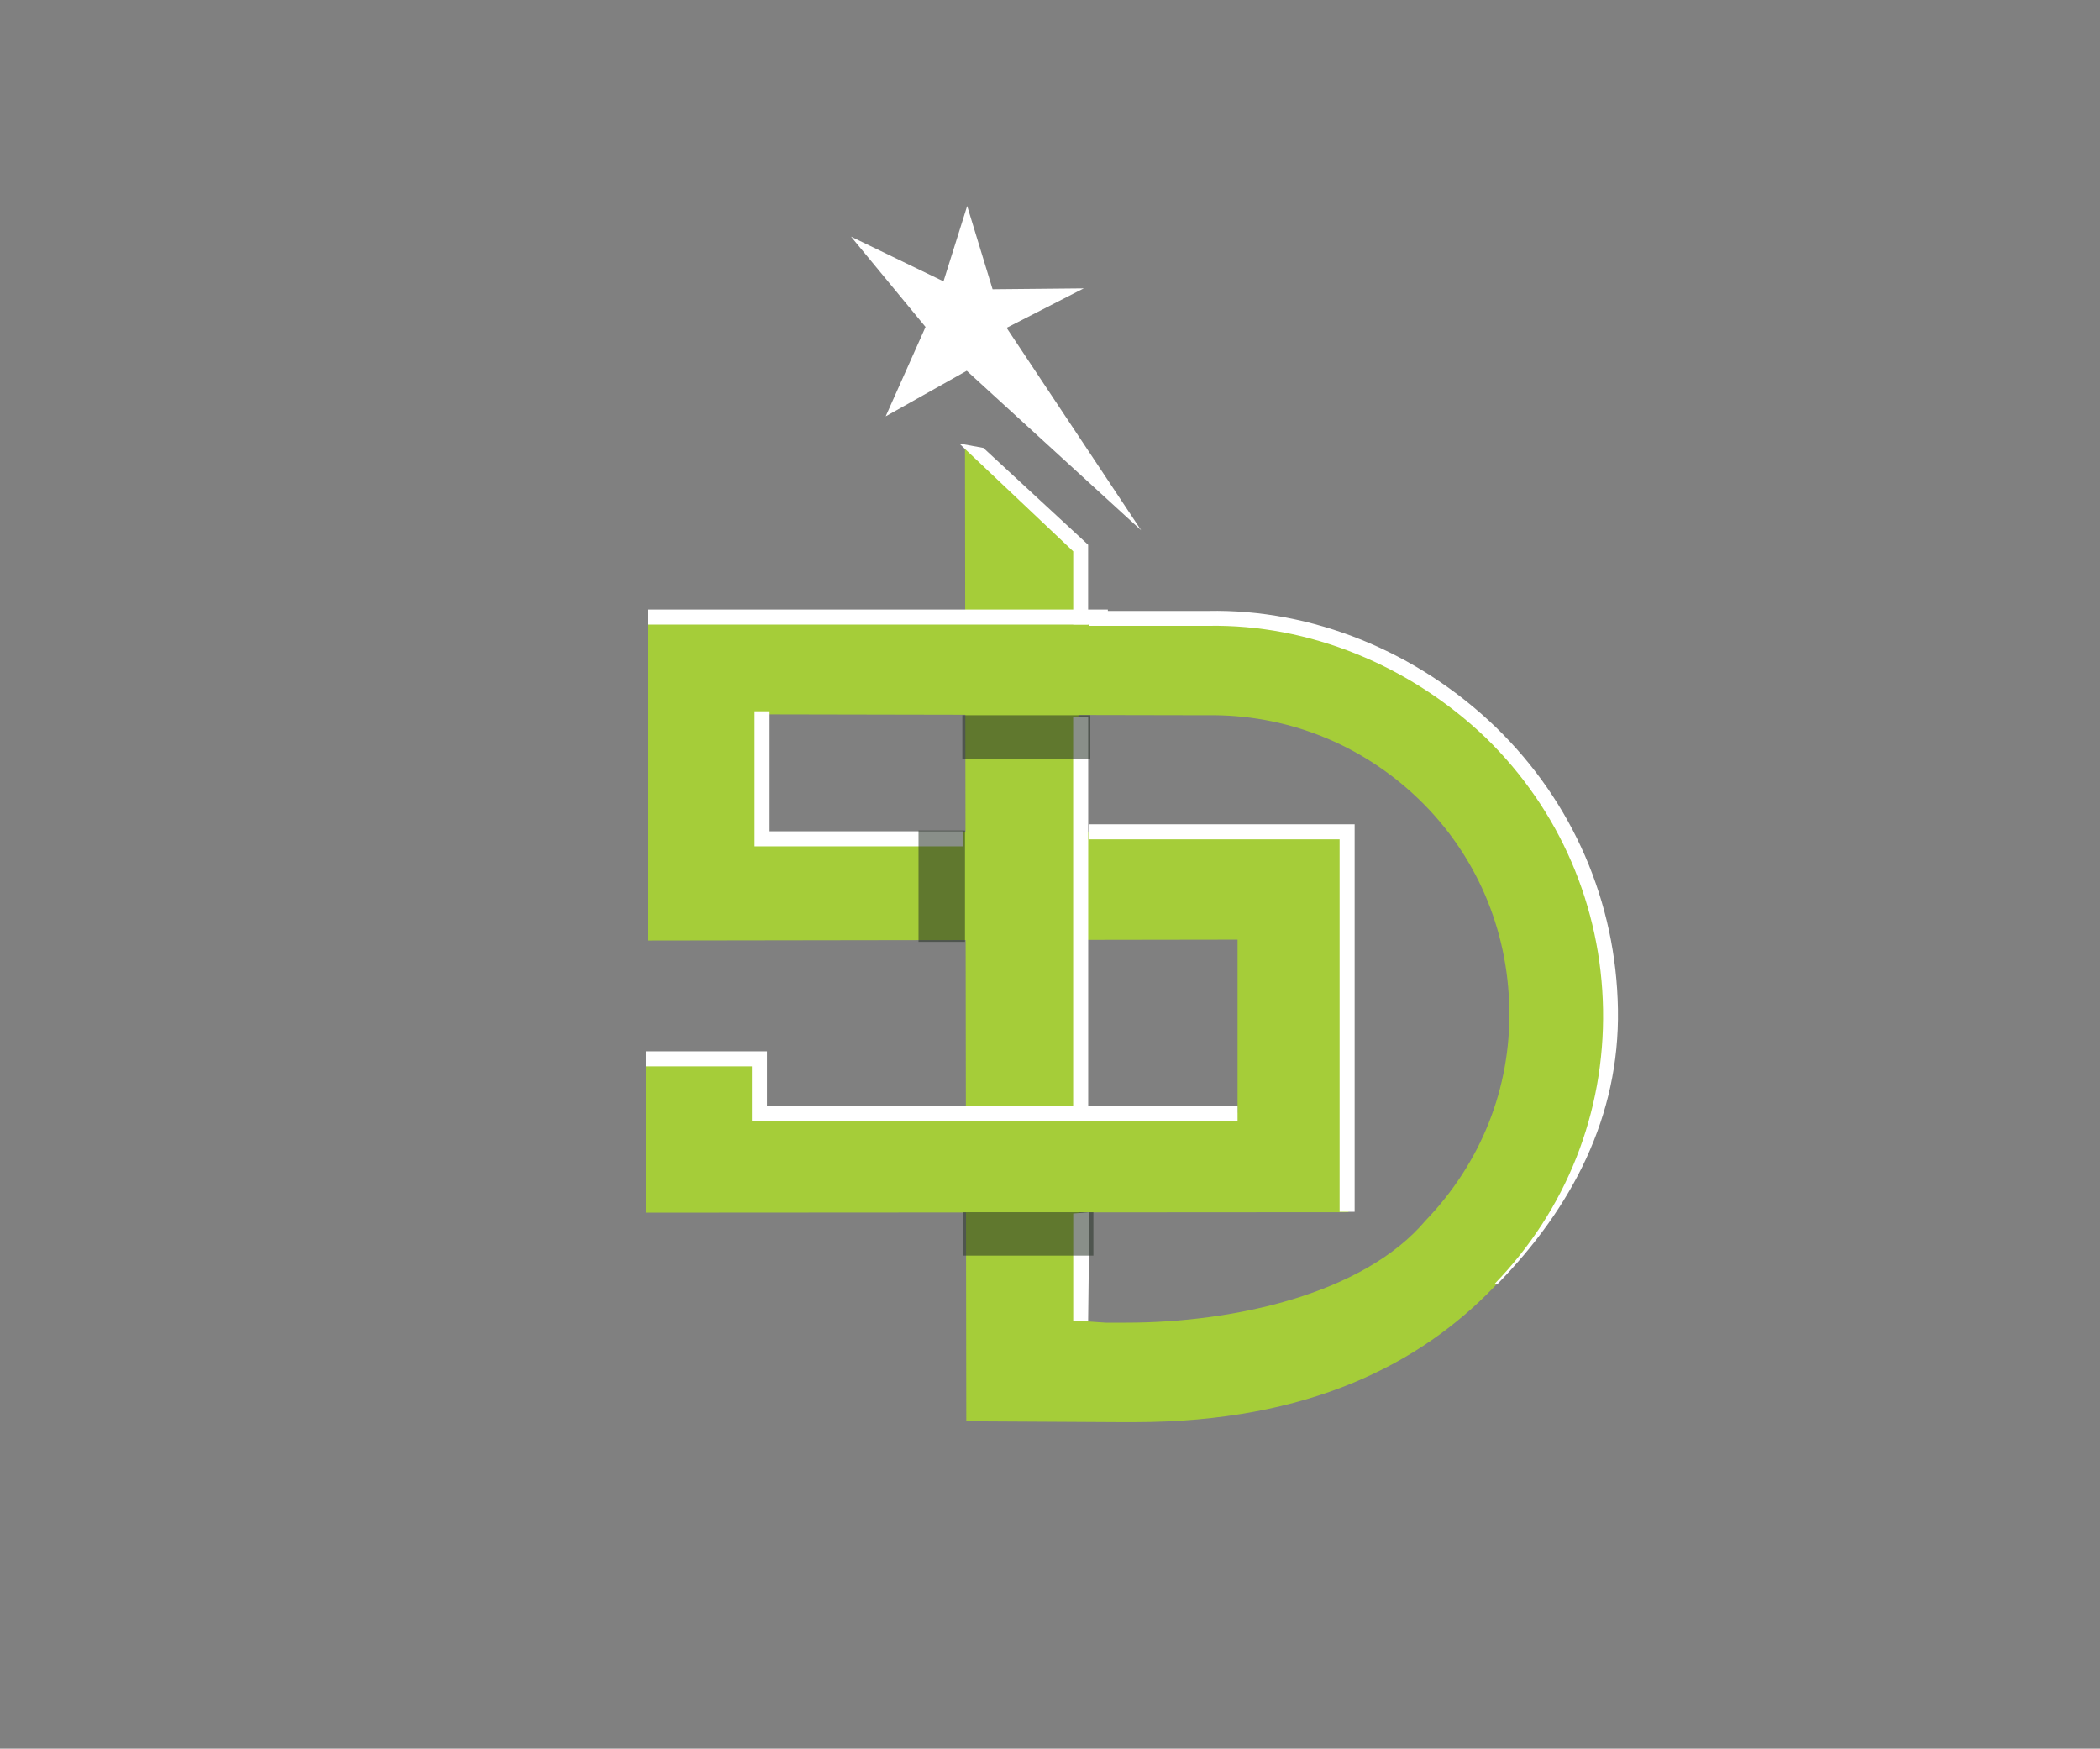
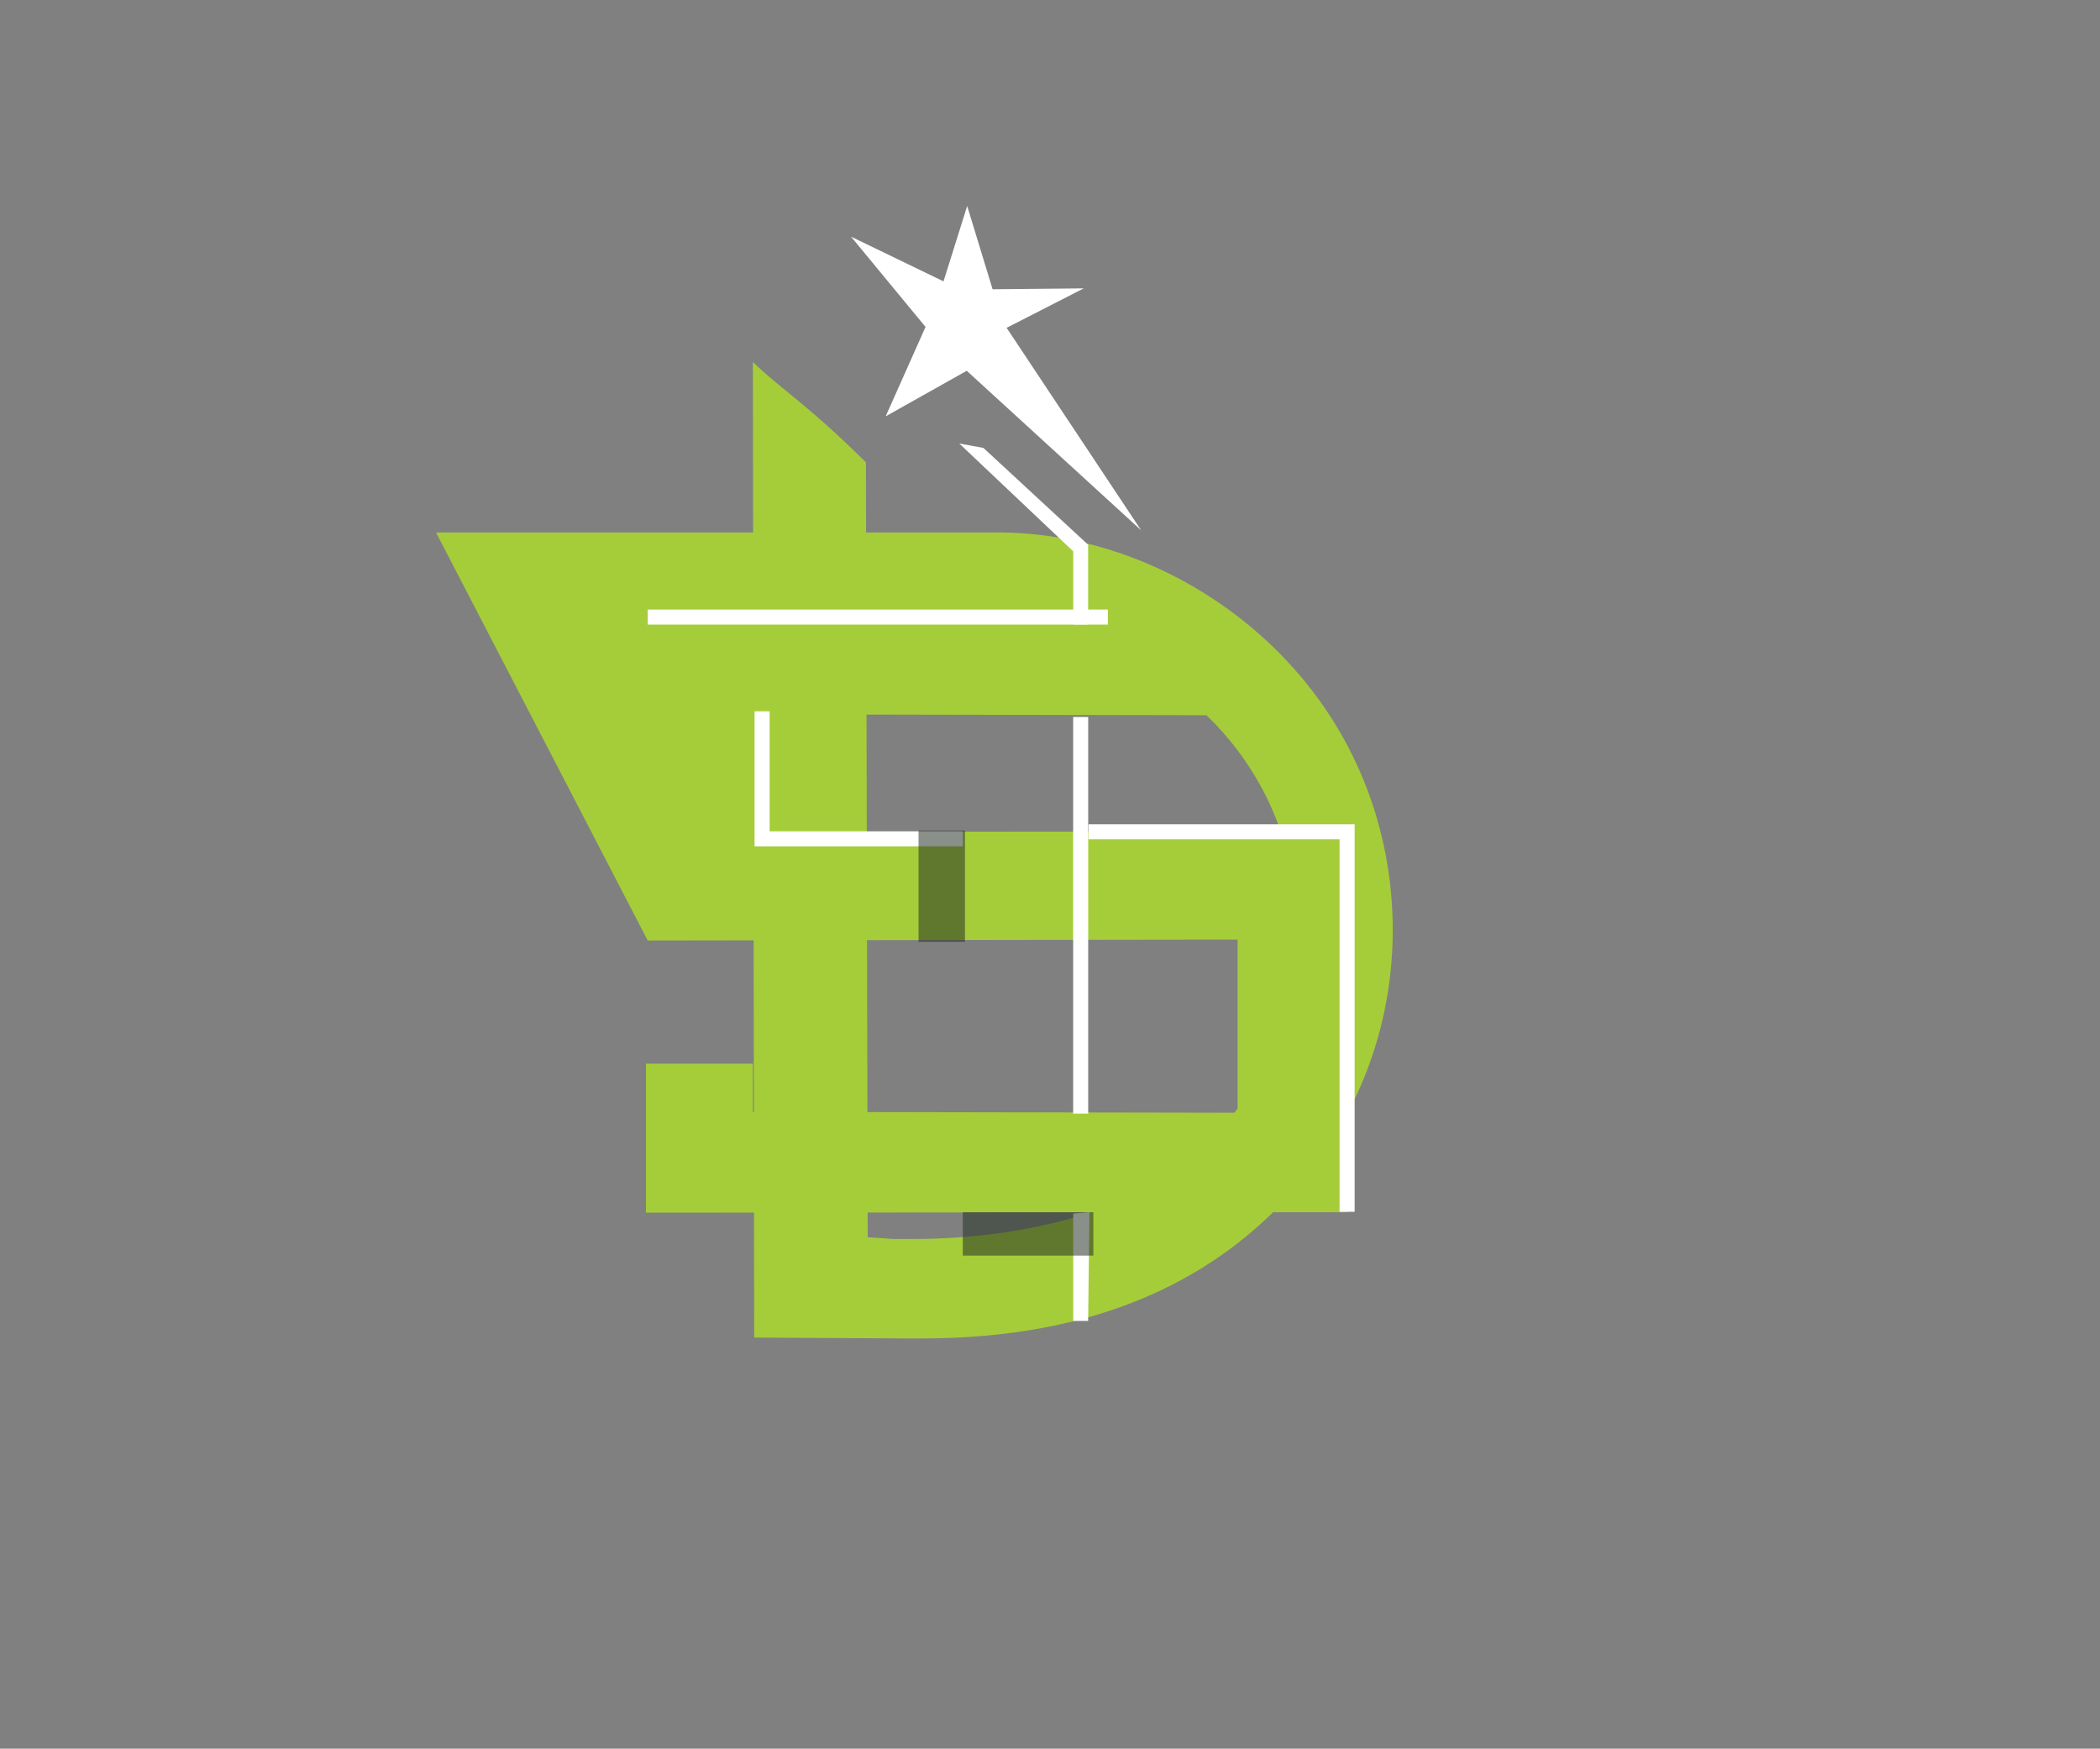
<svg xmlns="http://www.w3.org/2000/svg" version="1.1" id="Layer_1" x="0px" y="0px" viewBox="0 0 479.2 399" style="enable-background:new 0 0 479.2 399;" xml:space="preserve">
  <rect x="0" y="0" width="479.2" height="399" fill="#808080" stroke="none" />
  <style type="text/css">
	.Drop_x0020_Shadow{fill:none;}
	.Outer_x0020_Glow_x0020_5_x0020_pt{fill:none;}
	.Blue_x0020_Neon{fill:none;stroke:#8AACDA;stroke-width:7;stroke-linecap:round;stroke-linejoin:round;}
	.Chrome_x0020_Highlight{fill:url(#SVGID_1_);stroke:#FFFFFF;stroke-width:0.363;stroke-miterlimit:1;}
	.Jive_GS{fill:#FFDD00;}
	.Alyssa_GS{fill:#A6D0E4;}
	.st0{fill:#A5CD39;}
	.st1{fill:#C4D483;}
	
		.st2{fill:#C4D483;stroke:url(#SVGID_00000112620913283625561690000015146883555435488393_);stroke-width:0.839;stroke-miterlimit:10;}
	
		.st3{fill:#C4D483;stroke:url(#SVGID_00000155129484246787416770000004220936763871096467_);stroke-width:0.839;stroke-miterlimit:10;}
	
		.st4{fill:#C4D483;stroke:url(#SVGID_00000010309858935252146120000015640042762548376498_);stroke-width:0.839;stroke-miterlimit:10;}
	
		.st5{fill:#C4D483;stroke:url(#SVGID_00000081632271208420965600000013951853278595159425_);stroke-width:0.839;stroke-miterlimit:10;}
	.st6{fill:#C4D483;fill-opacity:0.55;}
	.st7{fill:#FFFFFF;}
	.st8{fill:#FFFFFF;stroke:#FFFFFF;stroke-width:3.432;stroke-miterlimit:10;}
	.st9{fill:none;stroke:#FFFFFF;stroke-width:3.432;stroke-miterlimit:10;}
	.st10{opacity:0.54;fill:#253026;}
</style>
  <linearGradient id="SVGID_1_" gradientUnits="userSpaceOnUse" x1="-363.463" y1="-83.567" x2="-363.463" y2="-84.567">
    <stop offset="0" style="stop-color:#656565" />
    <stop offset="0.618" style="stop-color:#1B1B1B" />
    <stop offset="0.629" style="stop-color:#545454" />
    <stop offset="0.983" style="stop-color:#3E3E3E" />
  </linearGradient>
-   <path class="st0" d="M147.8,214.6l134.6-0.2v39.5l-110.6-0.2v-11h-24.4l0,34l160.3-0.1l-0.6-86.9l-134.3,0.1l-0.1-26.8l102.6,0.2  c18.1-0.3,35.3,6.5,48.4,19.1c13.1,12.6,20.4,29.7,20.7,47.8c0.4,18.2-6.5,35.3-19.1,48.4c-14.1,16.7-43.6,23.3-68.3,23.3l-4.7,0  l-5.9-0.4l-0.4-176.8c-13.4-13.3-19.3-16.6-25.8-22.9l0.3,222.6l35.1,0.2h3.2c40.1,0,65.4-13.5,82.1-30.8  c16.7-17.2,25.7-39.9,25.3-63.9c-0.4-24-10-46.4-27.3-63.1c-17.2-16.6-40.7-26.6-64.7-26.1h-19.7l-106.6,0L147.8,214.6z" />
+   <path class="st0" d="M147.8,214.6l134.6-0.2v39.5l-110.6-0.2v-11h-24.4l0,34l160.3-0.1l-0.6-86.9l-134.3,0.1l-0.1-26.8l102.6,0.2  c13.1,12.6,20.4,29.7,20.7,47.8c0.4,18.2-6.5,35.3-19.1,48.4c-14.1,16.7-43.6,23.3-68.3,23.3l-4.7,0  l-5.9-0.4l-0.4-176.8c-13.4-13.3-19.3-16.6-25.8-22.9l0.3,222.6l35.1,0.2h3.2c40.1,0,65.4-13.5,82.1-30.8  c16.7-17.2,25.7-39.9,25.3-63.9c-0.4-24-10-46.4-27.3-63.1c-17.2-16.6-40.7-26.6-64.7-26.1h-19.7l-106.6,0L147.8,214.6z" />
  <path class="st1" d="M220.3,162.6" />
  <linearGradient id="SVGID_00000099643424698356116280000013392519041552618897_" gradientUnits="userSpaceOnUse" x1="282.956" y1="213.384" x2="282.956" y2="213.384">
    <stop offset="0" style="stop-color:#FFFFFF;stop-opacity:0" />
    <stop offset="1" style="stop-color:#6A7887" />
  </linearGradient>
  <path style="fill:#C4D483;stroke:url(#SVGID_00000099643424698356116280000013392519041552618897_);stroke-width:0.839;stroke-miterlimit:10;" d="  M283,213.4" />
  <linearGradient id="SVGID_00000170280951454451067700000007758604941790620571_" gradientUnits="userSpaceOnUse" x1="246.107" y1="163.073" x2="246.107" y2="163.073">
    <stop offset="0" style="stop-color:#FFFFFF;stop-opacity:0" />
    <stop offset="1" style="stop-color:#6A7887" />
  </linearGradient>
  <path style="fill:#C4D483;stroke:url(#SVGID_00000170280951454451067700000007758604941790620571_);stroke-width:0.839;stroke-miterlimit:10;" d="  M246.1,163.1" />
  <linearGradient id="SVGID_00000016778609402371863310000002893171403250077330_" gradientUnits="userSpaceOnUse" x1="220.322" y1="252.873" x2="220.322" y2="252.873">
    <stop offset="0" style="stop-color:#FFFFFF;stop-opacity:0" />
    <stop offset="1" style="stop-color:#6A7887" />
  </linearGradient>
  <path style="fill:#C4D483;stroke:url(#SVGID_00000016778609402371863310000002893171403250077330_);stroke-width:0.839;stroke-miterlimit:10;" d="  M220.3,252.9" />
  <linearGradient id="SVGID_00000078742822481216133580000002947841704748872891_" gradientUnits="userSpaceOnUse" x1="220.322" y1="252.724" x2="220.322" y2="252.724">
    <stop offset="0" style="stop-color:#FFFFFF;stop-opacity:0" />
    <stop offset="1" style="stop-color:#6A7887" />
  </linearGradient>
  <path style="fill:#C4D483;stroke:url(#SVGID_00000078742822481216133580000002947841704748872891_);stroke-width:0.839;stroke-miterlimit:10;" d="  M220.3,252.7" />
  <path class="st6" d="M242.8,144.9" />
-   <line class="st6" x1="245.1" y1="133.2" x2="244" y2="132.5" />
  <g>
    <polygon class="st7" points="229.7,74.8 247.3,65.8 226.5,66 220.7,47 215.3,64.2 194.2,54 211.2,74.6 202.1,95 220.6,84.6    260.4,121  " />
  </g>
  <g>
    <line class="st1" x1="206.2" y1="109.1" x2="224" y2="99" />
  </g>
-   <path class="st1" d="M220.1,163.6" />
  <polyline class="st7" points="244.9,301.4 244.9,276.9 248.6,276.6 248.3,301.4 " />
  <line class="st8" x1="246.6" y1="163.6" x2="246.6" y2="254.1" />
  <polyline class="st9" points="173.9,162.3 173.9,191.4 219.7,191.4 " />
-   <polyline class="st9" points="282.4,254.1 173.3,254.1 173.3,241.6 147.4,241.6 " />
-   <path class="st7" d="M341.6,293.1L341,293c16.4-16.9,25.2-39.1,24.8-62.7c-0.4-23.5-9.9-45.5-26.7-61.9  c-17.4-16.7-40.5-26-63.4-25.6h-27.1v-3.4h27c23.8-0.5,47.8,9.2,65.8,26.6c17.5,17,27.4,39.8,27.8,64.3  C369.6,254.8,358.7,275.6,341.6,293.1z" />
  <rect x="219.7" y="276.6" class="st10" width="29.8" height="9.9" />
-   <rect x="219.6" y="163.2" class="st10" width="29.2" height="9.9" />
  <polyline class="st9" points="248.4,189.8 307.4,189.8 307.4,276.5 " />
  <line class="st9" x1="147.8" y1="140.8" x2="252.8" y2="140.8" />
  <rect x="209.6" y="189.5" class="st10" width="10.6" height="25.4" />
  <polygon class="st7" points="248.3,142.5 244.9,142.5 244.9,125.8 218.9,101.2 224.4,102.2 248.3,124.3 " />
</svg>